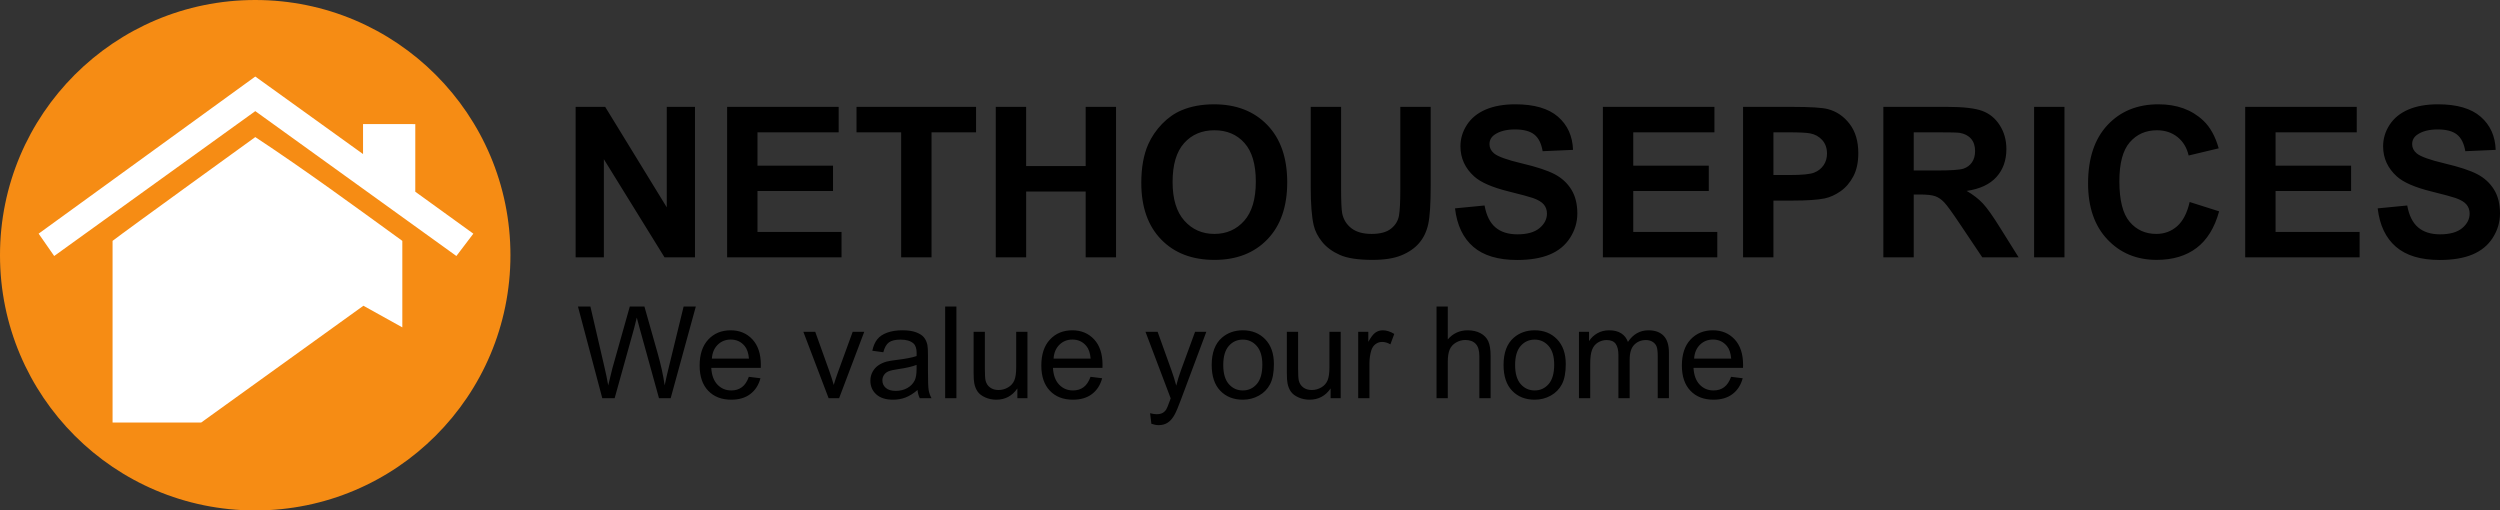
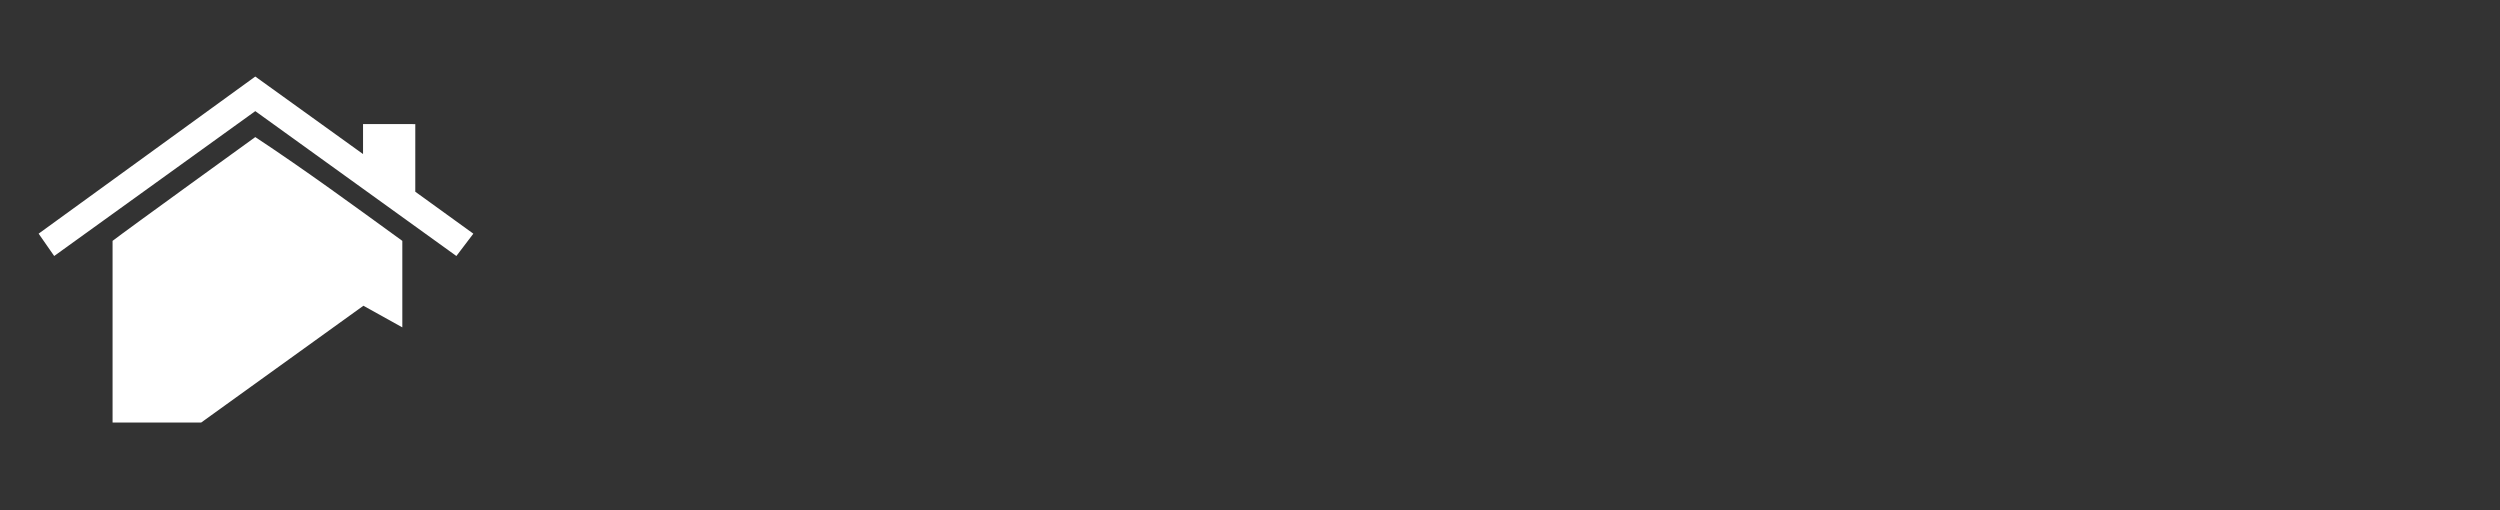
<svg xmlns="http://www.w3.org/2000/svg" viewBox="0 0 976.2 199.317">
  <rect x="0" y="0" width="976.2" height="199.317" fill="#333333" stroke="none" />
  <defs />
  <defs>
    <clipPath id="a">
      <path d="M0 595.28h841.89V0H0v595.28z" />
    </clipPath>
  </defs>
  <g clip-path="url(#a)" transform="matrix(1.25 0 0 -1.25 -31.179 557.088)">
-     <path fill="#f68c14" fill-rule="evenodd" d="M184.397 365.943c0-44.032-35.695-79.727-79.727-79.727-44.032 0-79.727 35.695-79.727 79.727 0 44.032 35.695 79.727 79.727 79.727 44.032 0 79.727-35.695 79.727-79.727" />
    <path fill="#fff" fill-rule="evenodd" d="M104.69 402.85s-40.343-29.14-44.582-32.423v-56.74h27.695l50.66 36.475 12.16-6.754v27.019c-15.138 10.981-30.203 22.034-45.933 32.423m0 18.914l-67.68-49.081 4.86-6.984 62.82 45.257 62.819-45.257 5.298 6.974-18.136 13.108c0 6.53.004 14.592.004 21.122-6.594.01-9.971.01-16.323.01v-9.37l-33.662 24.221z" />
-     <path d="M204.763 365.29v46.996h9.233l19.234-31.384v31.384h8.816V365.29h-9.521l-18.946 30.647V365.29h-8.816zM252.08 365.29v46.996h34.847v-7.95h-25.358v-10.419h23.594v-7.918h-23.594v-12.791h26.255v-7.918h-35.744zM306.449 365.29v39.046h-13.945v7.95h37.347v-7.95h-13.913V365.29h-9.489zM336.006 365.29v46.996h9.489v-18.497h18.593v18.497h9.489V365.29h-9.489v20.549h-18.593V365.29h-9.489zM391.241 388.82c0-5.322 1.229-9.356 3.687-12.102 2.457-2.746 5.578-4.119 9.36-4.119 3.784 0 6.888 1.362 9.313 4.087 2.426 2.725 3.639 6.812 3.639 12.262 0 5.386-1.181 9.403-3.542 12.054-2.362 2.65-5.499 3.975-9.41 3.975-3.91 0-7.063-1.342-9.456-4.024-2.394-2.682-3.591-6.726-3.591-12.133m-9.777-.321c0 4.787.715 8.805 2.148 12.054 1.068 2.393 2.526 4.541 4.376 6.443 1.848 1.902 3.873 3.313 6.074 4.232 2.928 1.239 6.304 1.859 10.13 1.859 6.925 0 12.465-2.147 16.622-6.443 4.157-4.296 6.235-10.27 6.235-17.92 0-7.588-2.062-13.524-6.187-17.808-4.124-4.285-9.639-6.428-16.541-6.428-6.989 0-12.546 2.132-16.67 6.396-4.125 4.263-6.187 10.135-6.187 17.615M434.391 412.286h9.488v-25.454c0-4.039.117-6.657.353-7.854.406-1.923 1.373-3.467 2.901-4.632 1.529-1.165 3.617-1.747 6.268-1.747 2.692 0 4.722.55 6.091 1.651 1.367 1.1 2.19 2.453 2.468 4.055.278 1.603.416 4.264.416 7.982v25.999h9.49v-24.684c0-5.642-.257-9.629-.77-11.958-.513-2.329-1.458-4.295-2.837-5.898-1.379-1.603-3.222-2.88-5.53-3.831-2.308-.951-5.321-1.426-9.04-1.426-4.488 0-7.892.518-10.21 1.554-2.319 1.036-4.151 2.383-5.498 4.039-1.347 1.657-2.234 3.393-2.66 5.21-.62 2.693-.93 6.668-.93 11.925v25.069zM479.463 380.582l9.232.897c.556-3.099 1.684-5.375 3.382-6.828 1.699-1.453 3.991-2.18 6.877-2.18 3.056 0 5.359.647 6.908 1.94 1.549 1.293 2.325 2.805 2.325 4.536 0 1.111-.327 2.056-.978 2.837-.652.78-1.79 1.459-3.414 2.036-1.111.385-3.644 1.068-7.598 2.052-5.087 1.26-8.655 2.809-10.707 4.648-2.885 2.585-4.328 5.738-4.328 9.457 0 2.393.678 4.632 2.035 6.715 1.358 2.084 3.313 3.671 5.868 4.761 2.553 1.09 5.636 1.635 9.248 1.635 5.898 0 10.338-1.293 13.32-3.879 2.981-2.586 4.547-6.038 4.696-10.355l-9.489-.416c-.406 2.415-1.277 4.151-2.612 5.209-1.336 1.058-3.34 1.587-6.011 1.587-2.757 0-4.916-.567-6.476-1.699-1.005-.727-1.507-1.699-1.507-2.917 0-1.112.47-2.063 1.411-2.853 1.197-1.005 4.103-2.052 8.719-3.142 4.617-1.09 8.031-2.217 10.243-3.382 2.211-1.165 3.943-2.757 5.193-4.777 1.251-2.019 1.876-4.515 1.876-7.485 0-2.693-.749-5.215-2.244-7.565-1.496-2.352-3.613-4.099-6.348-5.242-2.735-1.143-6.144-1.715-10.226-1.715-5.942 0-10.504 1.373-13.689 4.119-3.185 2.746-5.086 6.749-5.706 12.006M525.657 365.29v46.996h34.847v-7.95h-25.358v-10.419h23.594v-7.918h-23.594v-12.791h26.255v-7.918h-35.744zM578.937 404.336v-13.336h5.193c3.74 0 6.241.246 7.501.737 1.261.492 2.249 1.261 2.966 2.308.716 1.047 1.073 2.266 1.073 3.655 0 1.71-.502 3.12-1.505 4.232-1.005 1.111-2.277 1.805-3.816 2.083-1.133.214-3.409.321-6.828.321h-4.584zm-9.489-39.046v46.996h15.227c5.771 0 9.532-.235 11.284-.705 2.693-.705 4.948-2.239 6.764-4.6 1.817-2.362 2.726-5.413 2.726-9.153 0-2.885-.525-5.311-1.572-7.277-1.046-1.966-2.377-3.51-3.991-4.632-1.613-1.122-3.254-1.865-4.921-2.228-2.265-.449-5.546-.673-9.841-.673h-6.187v-17.728h-9.489zM622.76 392.411h7.021c4.551 0 7.393.192 8.527.577 1.132.384 2.019 1.047 2.66 1.987.642.941.962 2.116.962 3.527 0 1.581-.422 2.858-1.267 3.831-.843.972-2.035 1.586-3.574 1.843-.769.107-3.077.16-6.924.16h-7.405v-11.925zm-9.489-27.121v46.996h19.971c5.023 0 8.672-.422 10.948-1.266 2.276-.844 4.098-2.345 5.466-4.504 1.368-2.159 2.051-4.627 2.051-7.405 0-3.526-1.036-6.439-3.109-8.736-2.073-2.297-5.172-3.745-9.297-4.343 2.052-1.198 3.745-2.512 5.081-3.944 1.336-1.431 3.137-3.975 5.402-7.629l5.739-9.169h-11.349l-6.86 10.226c-2.437 3.655-4.104 5.958-5.001 6.909-.898.951-1.849 1.603-2.853 1.956-1.005.352-2.596.529-4.777.529h-1.923v-19.62h-9.489zM660.362 412.286h9.488V365.29h-9.488v46.996zM708.962 382.569l9.2-2.917c-1.41-5.129-3.756-8.939-7.037-11.429-3.28-2.489-7.442-3.734-12.486-3.734-6.24 0-11.369 2.132-15.387 6.395-4.019 4.264-6.027 10.093-6.027 17.487 0 7.823 2.019 13.897 6.058 18.225 4.04 4.328 9.351 6.492 15.933 6.492 5.749 0 10.419-1.699 14.01-5.098 2.136-2.008 3.739-4.894 4.808-8.655l-9.393-2.244c-.556 2.436-1.715 4.36-3.478 5.77-1.764 1.411-3.906 2.116-6.428 2.116-3.483 0-6.31-1.25-8.479-3.75-2.169-2.501-3.254-6.551-3.254-12.15 0-5.942 1.068-10.174 3.206-12.695 2.137-2.522 4.915-3.783 8.335-3.783 2.522 0 4.69.802 6.508 2.405 1.816 1.603 3.12 4.124 3.911 7.565M726.305 365.29v46.996h34.847v-7.95h-25.358v-10.419h23.594v-7.918h-23.594v-12.791h26.255v-7.918h-35.744zM767.69 380.582l9.232.897c.556-3.099 1.684-5.375 3.382-6.828 1.699-1.453 3.991-2.18 6.877-2.18 3.056 0 5.359.647 6.908 1.94 1.549 1.293 2.325 2.805 2.325 4.536 0 1.111-.327 2.056-.978 2.837-.652.78-1.79 1.459-3.414 2.036-1.111.385-3.644 1.068-7.598 2.052-5.087 1.26-8.655 2.809-10.707 4.648-2.885 2.585-4.328 5.738-4.328 9.457 0 2.393.678 4.632 2.035 6.715 1.358 2.084 3.313 3.671 5.868 4.761 2.553 1.09 5.636 1.635 9.248 1.635 5.898 0 10.338-1.293 13.32-3.879 2.981-2.586 4.547-6.038 4.696-10.355l-9.489-.416c-.406 2.415-1.277 4.151-2.612 5.209-1.336 1.058-3.34 1.587-6.011 1.587-2.757 0-4.916-.567-6.476-1.699-1.005-.727-1.507-1.699-1.507-2.917 0-1.112.47-2.063 1.411-2.853 1.197-1.005 4.103-2.052 8.719-3.142 4.617-1.09 8.031-2.217 10.243-3.382 2.211-1.165 3.943-2.757 5.193-4.777 1.251-2.019 1.876-4.515 1.876-7.485 0-2.693-.749-5.215-2.244-7.565-1.496-2.352-3.613-4.099-6.348-5.242-2.735-1.143-6.144-1.715-10.226-1.715-5.942 0-10.504 1.373-13.689 4.119-3.185 2.746-5.086 6.749-5.706 12.006M213.086 321.28l-7.598 28.633h3.887l4.356-18.77c.468-1.966.872-3.919 1.21-5.859.729 3.059 1.159 4.824 1.29 5.293l5.449 19.336h4.57l4.102-14.492c1.028-3.594 1.77-6.973 2.226-10.137.364 1.809.84 3.887 1.426 6.23l4.492 18.399h3.809l-7.852-28.633h-3.652l-6.035 21.816c-.508 1.823-.808 2.943-.899 3.36-.3-1.316-.579-2.435-.84-3.36l-6.074-21.816h-3.867zM247.324 333.644h11.582c-.156 1.745-.599 3.053-1.328 3.926-1.12 1.354-2.572 2.031-4.356 2.031-1.614 0-2.972-.54-4.072-1.621s-1.709-2.526-1.826-4.336m11.543-5.684l3.633-.449c-.573-2.122-1.634-3.769-3.184-4.941-1.55-1.172-3.529-1.758-5.937-1.758-3.034 0-5.44.934-7.217 2.803-1.777 1.868-2.666 4.488-2.666 7.861 0 3.489.898 6.198 2.695 8.125 1.797 1.927 4.128 2.891 6.992 2.891 2.774 0 5.039-.945 6.797-2.832 1.758-1.889 2.637-4.545 2.637-7.969 0-.209-.007-.521-.02-.938h-15.468c.13-2.278.774-4.023 1.933-5.234 1.159-1.211 2.604-1.816 4.336-1.816 1.289 0 2.389.338 3.301 1.015.911.677 1.634 1.758 2.168 3.242M283.789 321.28l-7.891 20.742h3.711l4.453-12.422c.482-1.341.925-2.734 1.329-4.179.312 1.093.748 2.408 1.308 3.945l4.61 12.656h3.613l-7.852-20.742h-3.281zM311.269 331.69c-1.276-.521-3.19-.964-5.742-1.328-1.446-.209-2.468-.443-3.067-.703-.599-.261-1.061-.642-1.386-1.143-.326-.501-.489-1.058-.489-1.67 0-.937.355-1.719 1.065-2.344.709-.625 1.748-.937 3.115-.937 1.354 0 2.559.296 3.613.889 1.055.592 1.829 1.403 2.325 2.431.377.794.566 1.966.566 3.516v1.289zm.293-7.852c-1.302-1.106-2.556-1.888-3.76-2.343-1.204-.456-2.497-.684-3.877-.684-2.279 0-4.03.557-5.254 1.67-1.224 1.113-1.836 2.536-1.836 4.268 0 1.015.231 1.943.694 2.783.462.84 1.067 1.513 1.816 2.021.749.508 1.592.892 2.529 1.153.69.182 1.732.358 3.125.527 2.839.338 4.929.742 6.27 1.211.013.481.02.788.02.918 0 1.432-.333 2.441-.997 3.027-.898.794-2.233 1.192-4.003 1.192-1.654 0-2.875-.29-3.663-.87-.788-.579-1.37-1.604-1.748-3.076l-3.437.469c.312 1.471.827 2.659 1.543 3.565.716.904 1.751 1.601 3.105 2.089 1.354.489 2.923.733 4.707.733 1.771 0 3.21-.209 4.317-.625 1.106-.417 1.92-.941 2.441-1.572.521-.632.885-1.43 1.094-2.393.117-.599.176-1.68.176-3.242v-4.688c0-3.268.074-5.335.224-6.201.15-.866.446-1.696.889-2.49h-3.672c-.365.729-.599 1.582-.703 2.558M320.195 349.913h3.516V321.28h-3.516v28.633zM342.754 321.28v3.047c-1.615-2.344-3.809-3.516-6.582-3.516-1.224 0-2.367.235-3.428.703-1.061.469-1.849 1.058-2.363 1.768-.515.709-.876 1.579-1.084 2.607-.144.69-.215 1.784-.215 3.282v12.851h3.516v-11.504c0-1.836.071-3.073.215-3.711.221-.924.69-1.65 1.406-2.177.716-.528 1.601-.791 2.656-.791 1.055 0 2.044.27 2.969.81.924.54 1.578 1.276 1.963 2.207.384.931.576 2.282.576 4.053v11.113h3.516v-20.742h-3.145zM354.062 333.644h11.582c-.156 1.745-.599 3.053-1.328 3.926-1.12 1.354-2.572 2.031-4.356 2.031-1.614 0-2.972-.54-4.072-1.621s-1.709-2.526-1.826-4.336m11.543-5.684l3.633-.449c-.573-2.122-1.634-3.769-3.184-4.941-1.55-1.172-3.529-1.758-5.937-1.758-3.034 0-5.44.934-7.217 2.803-1.777 1.868-2.666 4.488-2.666 7.861 0 3.489.898 6.198 2.695 8.125 1.797 1.927 4.128 2.891 6.992 2.891 2.774 0 5.039-.945 6.797-2.832 1.758-1.889 2.637-4.545 2.637-7.969 0-.209-.007-.521-.02-.938h-15.468c.13-2.278.774-4.023 1.933-5.234 1.159-1.211 2.604-1.816 4.336-1.816 1.289 0 2.389.338 3.301 1.015.911.677 1.634 1.758 2.168 3.242M384.609 313.292l-.391 3.301c.768-.208 1.439-.313 2.012-.313.781 0 1.406.131 1.875.391.469.261.853.625 1.152 1.094.222.351.58 1.224 1.075 2.617.065.195.169.482.312.859l-7.871 20.781h3.789l4.317-12.011c.559-1.524 1.061-3.125 1.503-4.805.404 1.614.886 3.19 1.446 4.727l4.433 12.089h3.516l-7.891-21.093c-.846-2.279-1.504-3.848-1.972-4.707-.625-1.159-1.342-2.009-2.149-2.549-.807-.54-1.771-.811-2.89-.811-.678 0-1.433.144-2.266.43M407.07 331.651c0-2.656.579-4.646 1.738-5.967 1.159-1.322 2.617-1.982 4.375-1.982 1.745 0 3.197.664 4.356 1.992 1.158 1.328 1.738 3.353 1.738 6.074 0 2.565-.583 4.508-1.748 5.83-1.166 1.322-2.614 1.983-4.346 1.983-1.758 0-3.216-.658-4.375-1.973-1.159-1.315-1.738-3.301-1.738-5.957m-3.613 0c0 3.841 1.067 6.686 3.203 8.535 1.784 1.536 3.958 2.305 6.523 2.305 2.852 0 5.182-.935 6.992-2.803 1.81-1.869 2.715-4.45 2.715-7.744 0-2.669-.4-4.769-1.201-6.299-.801-1.53-1.966-2.718-3.496-3.564-1.53-.847-3.2-1.27-5.01-1.27-2.904 0-5.251.931-7.041 2.793s-2.685 4.544-2.685 8.047M440.606 321.28v3.047c-1.614-2.344-3.809-3.516-6.582-3.516-1.224 0-2.366.235-3.428.703-1.061.469-1.848 1.058-2.363 1.768-.515.709-.876 1.579-1.084 2.607-.144.69-.215 1.784-.215 3.282v12.851h3.516v-11.504c0-1.836.071-3.073.215-3.711.221-.924.69-1.65 1.406-2.177.716-.528 1.601-.791 2.656-.791 1.055 0 2.044.27 2.969.81.925.54 1.579 1.276 1.963 2.207.384.931.576 2.282.576 4.053v11.113h3.516v-20.742h-3.145zM449.219 321.28v20.742h3.164v-3.144c.808 1.471 1.553 2.441 2.236 2.91.684.469 1.436.703 2.256.703 1.185 0 2.39-.378 3.614-1.133l-1.211-3.262c-.86.508-1.719.762-2.579.762-.768 0-1.458-.231-2.07-.693-.612-.463-1.048-1.104-1.308-1.924-.391-1.25-.586-2.617-.586-4.102v-10.859h-3.516zM473.691 321.28v28.633h3.516v-10.274c1.64 1.901 3.711 2.852 6.211 2.852 1.536 0 2.871-.303 4.003-.908 1.133-.606 1.944-1.443 2.432-2.51.488-1.068.733-2.617.733-4.648v-13.145h-3.516v13.145c0 1.757-.381 3.037-1.143 3.837-.761.801-1.839 1.202-3.232 1.202-1.042 0-2.022-.271-2.94-.811-.918-.54-1.572-1.273-1.962-2.197-.391-.925-.586-2.201-.586-3.828v-11.348h-3.516zM498.242 331.651c0-2.656.579-4.646 1.738-5.967 1.159-1.322 2.617-1.982 4.375-1.982 1.745 0 3.197.664 4.356 1.992 1.159 1.328 1.738 3.353 1.738 6.074 0 2.565-.583 4.508-1.748 5.83s-2.614 1.983-4.346 1.983c-1.758 0-3.216-.658-4.375-1.973-1.159-1.315-1.738-3.301-1.738-5.957m-3.613 0c0 3.841 1.067 6.686 3.203 8.535 1.784 1.536 3.958 2.305 6.523 2.305 2.852 0 5.183-.935 6.992-2.803 1.81-1.869 2.715-4.45 2.715-7.744 0-2.669-.4-4.769-1.201-6.299-.801-1.53-1.966-2.718-3.496-3.564-1.53-.847-3.2-1.27-5.01-1.27-2.903 0-5.251.931-7.041 2.793s-2.685 4.544-2.685 8.047M518.184 321.28v20.742h3.145v-2.91c.651 1.016 1.516 1.833 2.597 2.451 1.081.618 2.312.928 3.692.928 1.536 0 2.795-.319 3.779-.957.983-.638 1.677-1.53 2.08-2.676 1.641 2.422 3.776 3.633 6.406 3.633 2.058 0 3.64-.57 4.746-1.709 1.107-1.14 1.66-2.894 1.66-5.264v-14.238h-3.496v13.066c0 1.407-.114 2.419-.341 3.038-.228.618-.642 1.116-1.241 1.494-.598.377-1.301.566-2.109.566-1.458 0-2.669-.485-3.633-1.455-.964-.97-1.445-2.523-1.445-4.658v-12.051h-3.516v13.477c0 1.562-.286 2.734-.859 3.515-.573.781-1.511 1.172-2.813 1.172-.989 0-1.904-.261-2.744-.781-.84-.521-1.448-1.283-1.826-2.285-.378-1.003-.566-2.449-.566-4.336v-10.762h-3.516zM554.16 333.644h11.582c-.156 1.745-.599 3.053-1.328 3.926-1.12 1.354-2.571 2.031-4.356 2.031-1.614 0-2.971-.54-4.072-1.621-1.1-1.081-1.709-2.526-1.826-4.336m11.543-5.684l3.633-.449c-.573-2.122-1.634-3.769-3.184-4.941-1.55-1.172-3.528-1.758-5.937-1.758-3.034 0-5.44.934-7.217 2.803-1.777 1.868-2.666 4.488-2.666 7.861 0 3.489.898 6.198 2.695 8.125 1.797 1.927 4.128 2.891 6.992 2.891 2.774 0 5.039-.945 6.797-2.832 1.758-1.889 2.637-4.545 2.637-7.969 0-.209-.007-.521-.02-.938h-15.468c.13-2.278.774-4.023 1.933-5.234 1.159-1.211 2.605-1.816 4.336-1.816 1.289 0 2.39.338 3.301 1.015.911.677 1.634 1.758 2.168 3.242" />
  </g>
</svg>